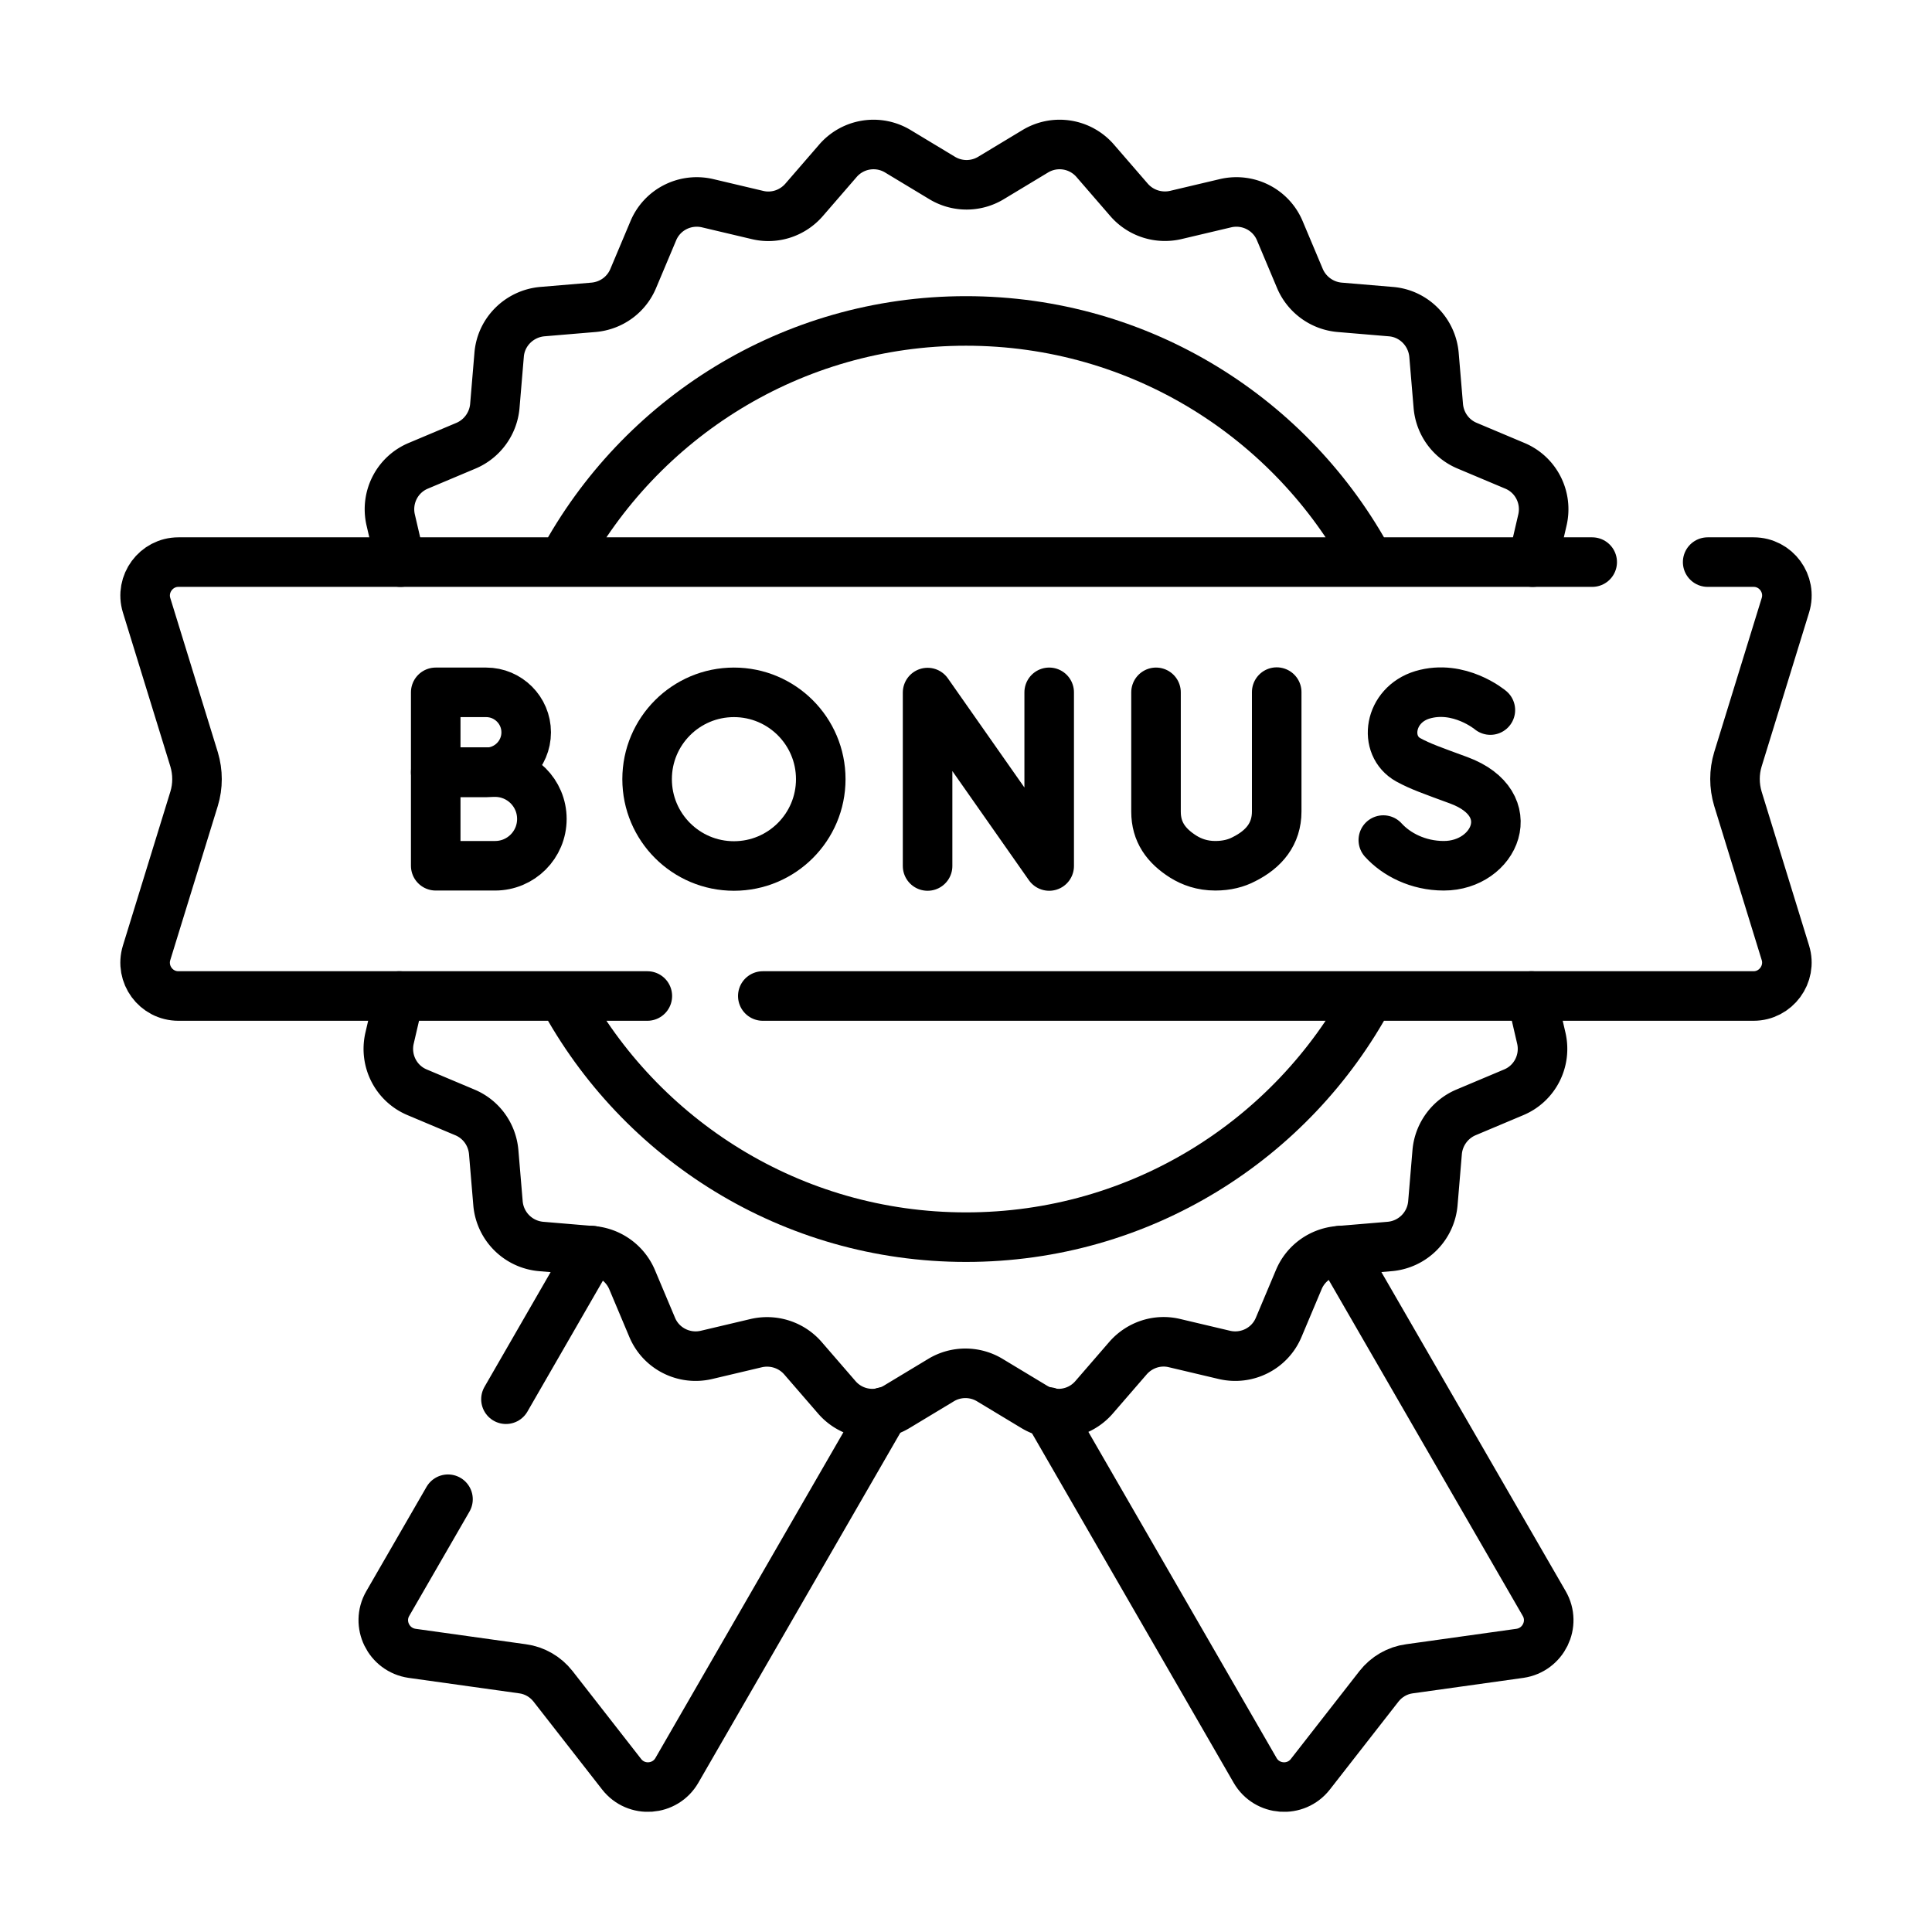
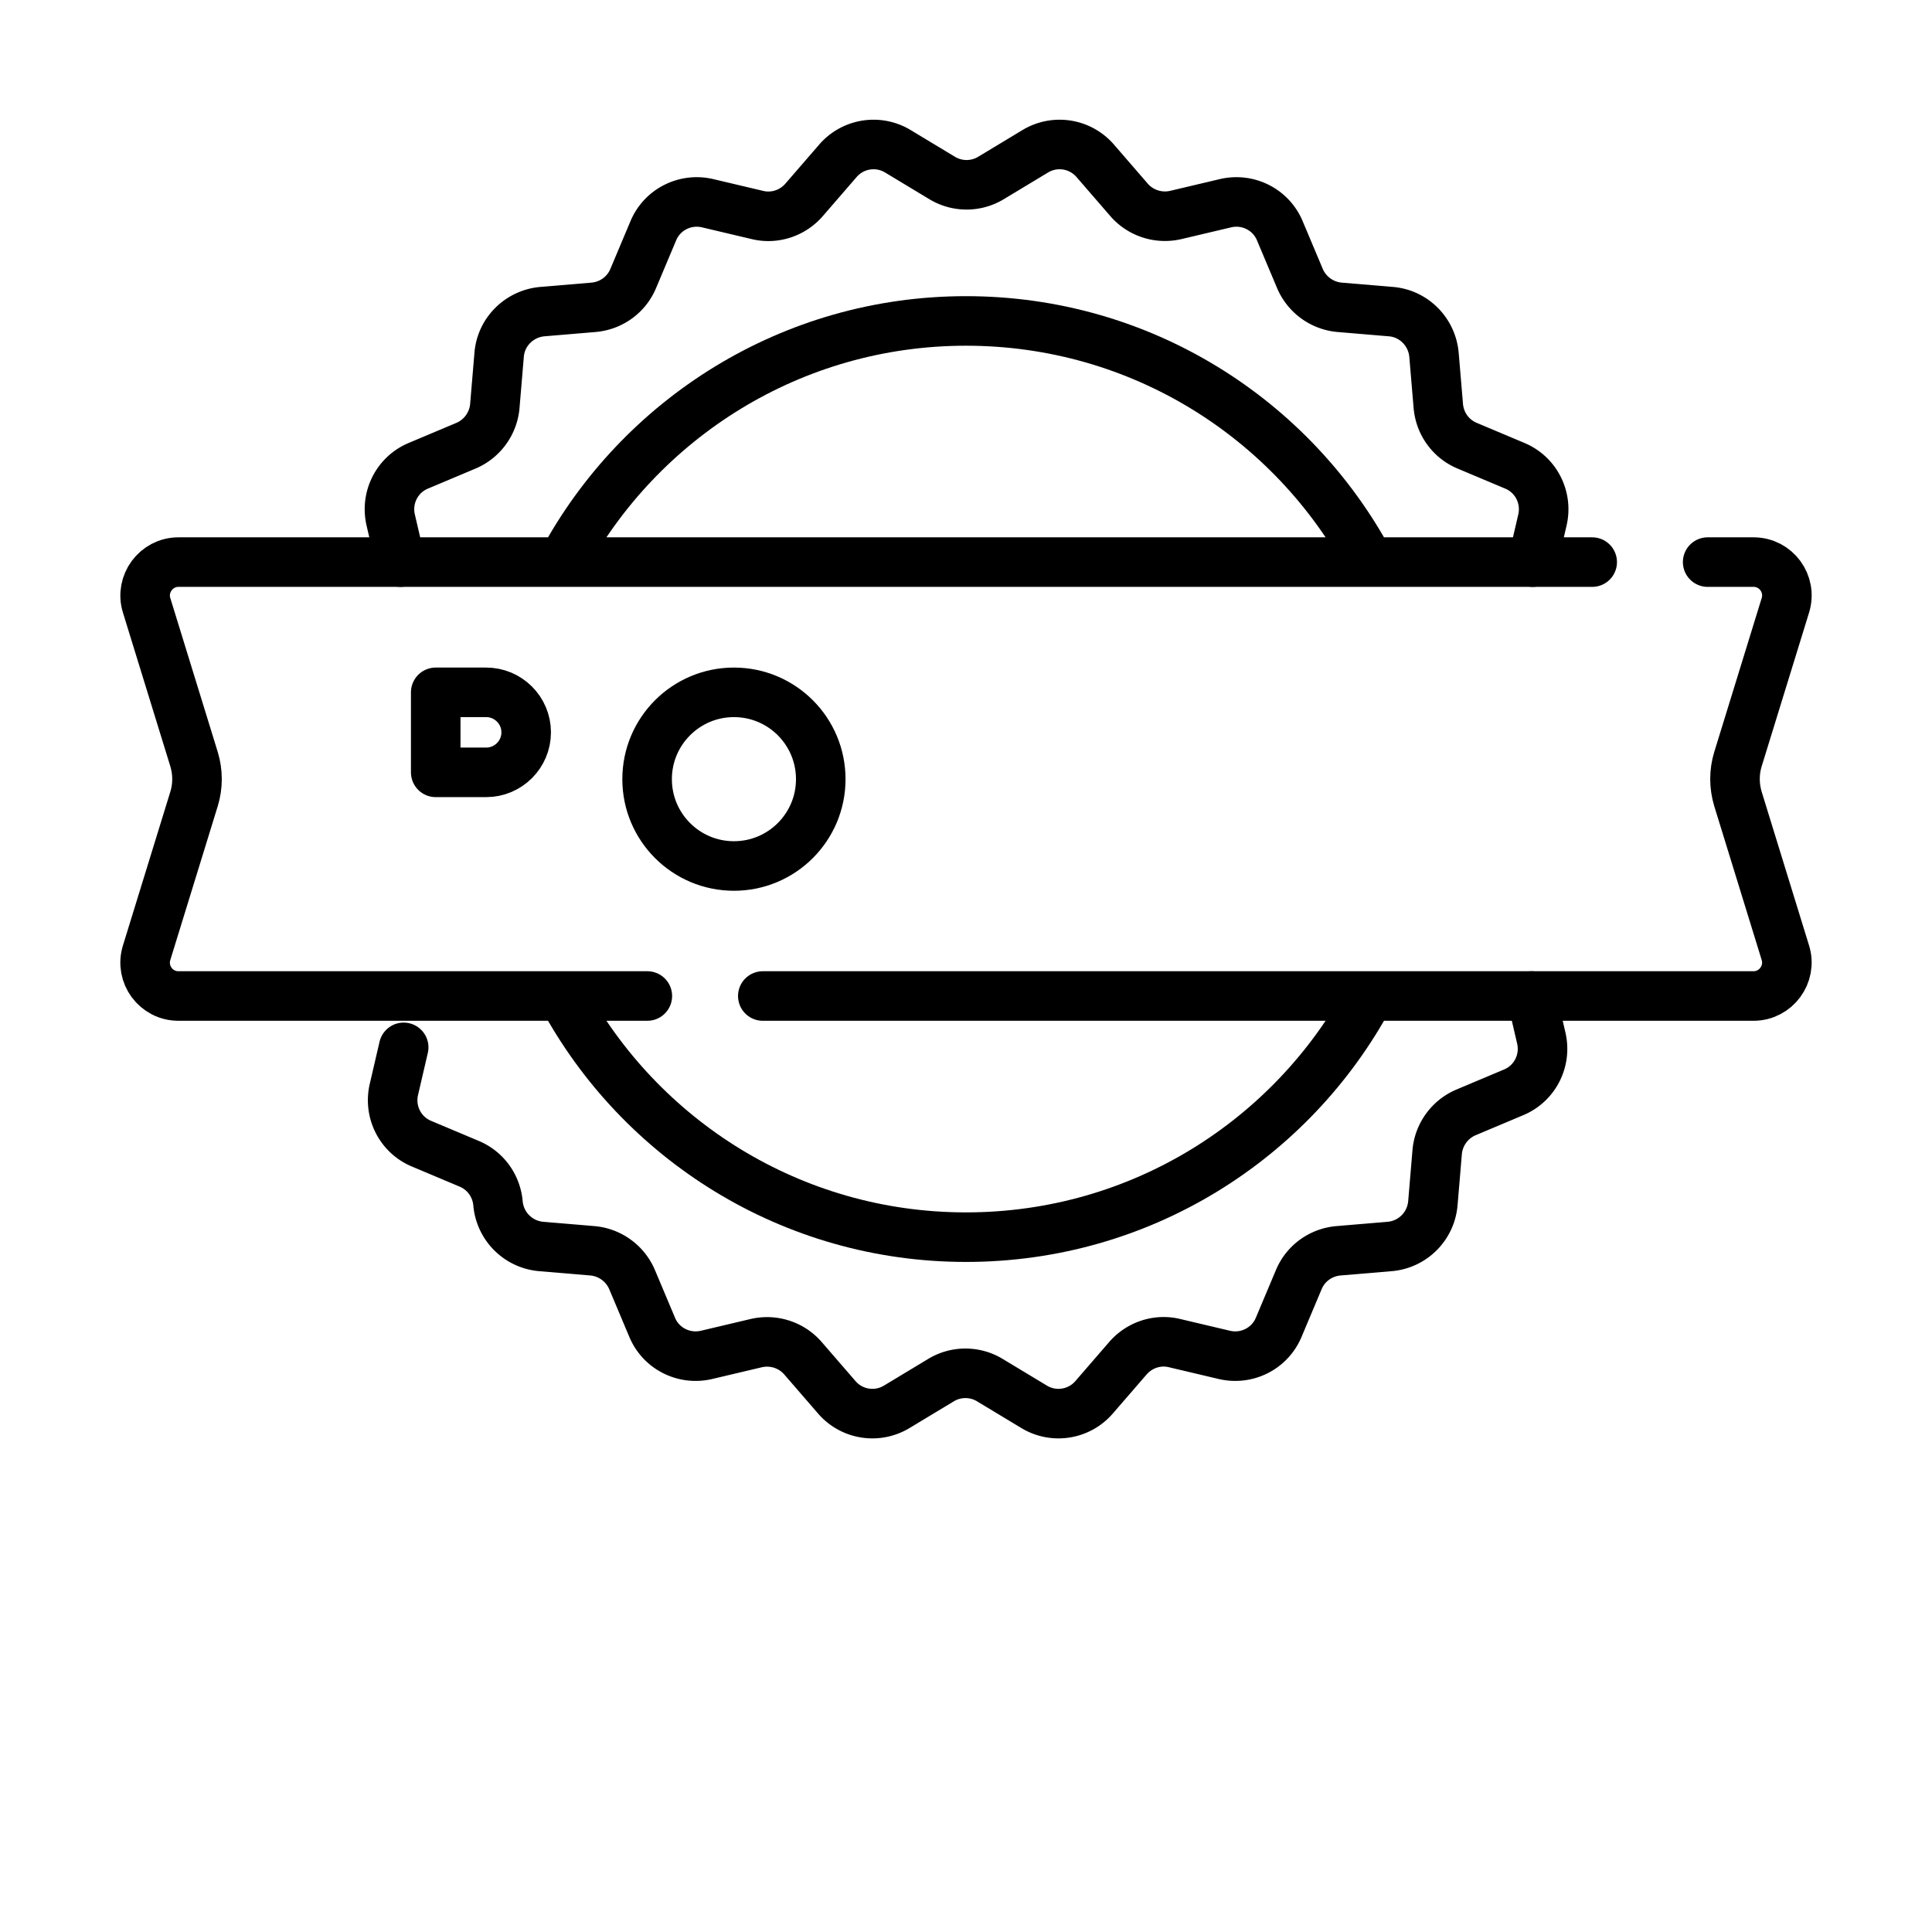
<svg xmlns="http://www.w3.org/2000/svg" id="Layer_1" data-name="Layer 1" viewBox="0 0 85 85">
  <defs>
    <style>
      .cls-1{fill:none;stroke:#000;stroke-linecap:round;stroke-linejoin:round;stroke-width:2.18px}
    </style>
  </defs>
-   <path d="m26.03 55.02-3.77 6.54M19.71 65.96l-2.65 4.59c-.52.9.04 2.04 1.07 2.19l4.86.68c.53.07 1.01.35 1.34.77l3.02 3.87c.64.82 1.91.73 2.43-.17l9.1-15.77M58.97 55.02l8.97 15.53c.52.9-.04 2.04-1.07 2.19l-4.86.68c-.53.07-1.01.35-1.34.77l-3.02 3.87c-.64.82-1.91.73-2.43-.17l-9.1-15.77" class="cls-1" />
-   <path d="m67.38 43.82.43 1.85c.23.99-.28 2-1.22 2.39l-2.09.88c-.71.3-1.2.97-1.27 1.74l-.19 2.26a2.085 2.085 0 0 1-1.9 1.9l-2.26.19c-.77.07-1.44.55-1.74 1.27l-.88 2.09c-.39.94-1.4 1.45-2.39 1.22l-2.2-.52c-.75-.18-1.54.08-2.05.67l-1.48 1.71c-.66.77-1.78.95-2.65.42l-1.94-1.17c-.66-.4-1.49-.4-2.15 0l-1.94 1.17c-.87.53-1.99.35-2.65-.42l-1.48-1.71c-.51-.59-1.3-.84-2.05-.67l-2.2.52c-.99.23-2-.28-2.39-1.22l-.88-2.09c-.3-.71-.97-1.2-1.74-1.27l-2.26-.19a2.085 2.085 0 0 1-1.9-1.9l-.19-2.26c-.07-.77-.55-1.44-1.27-1.74l-2.09-.88c-.94-.39-1.45-1.4-1.22-2.39l.43-1.85M17.62 24.73l-.43-1.85c-.23-.99.28-2 1.22-2.39l2.09-.88c.71-.3 1.2-.97 1.27-1.74l.19-2.26c.08-1.01.89-1.81 1.9-1.9l2.26-.19c.77-.07 1.44-.55 1.74-1.27l.88-2.09c.39-.94 1.4-1.45 2.39-1.22l2.2.52c.75.18 1.54-.08 2.05-.67l1.48-1.71a2.07 2.07 0 0 1 2.65-.42l1.94 1.17c.66.4 1.49.4 2.15 0l1.94-1.17a2.07 2.07 0 0 1 2.65.42l1.48 1.71c.51.59 1.3.84 2.05.67l2.2-.52c.99-.23 2 .28 2.39 1.22l.88 2.09c.3.71.97 1.2 1.74 1.27l2.26.19c1.01.08 1.81.89 1.9 1.9l.19 2.26c.07.77.55 1.44 1.27 1.74l2.09.88c.94.39 1.45 1.4 1.22 2.39l-.43 1.85" class="cls-1" />
+   <path d="m67.38 43.82.43 1.85c.23.99-.28 2-1.22 2.39l-2.09.88c-.71.3-1.2.97-1.27 1.74l-.19 2.26a2.085 2.085 0 0 1-1.9 1.9l-2.26.19c-.77.07-1.44.55-1.74 1.27l-.88 2.09c-.39.94-1.4 1.45-2.39 1.22l-2.2-.52c-.75-.18-1.54.08-2.05.67l-1.48 1.71c-.66.77-1.78.95-2.65.42l-1.94-1.17c-.66-.4-1.49-.4-2.15 0l-1.94 1.17c-.87.53-1.99.35-2.65-.42l-1.48-1.71c-.51-.59-1.3-.84-2.05-.67l-2.2.52c-.99.23-2-.28-2.39-1.22l-.88-2.09c-.3-.71-.97-1.2-1.74-1.27l-2.26-.19a2.085 2.085 0 0 1-1.9-1.9c-.07-.77-.55-1.44-1.27-1.74l-2.09-.88c-.94-.39-1.45-1.4-1.22-2.39l.43-1.85M17.62 24.73l-.43-1.85c-.23-.99.28-2 1.22-2.39l2.09-.88c.71-.3 1.2-.97 1.27-1.74l.19-2.26c.08-1.01.89-1.81 1.9-1.9l2.26-.19c.77-.07 1.44-.55 1.74-1.27l.88-2.09c.39-.94 1.4-1.45 2.39-1.22l2.2.52c.75.18 1.54-.08 2.05-.67l1.48-1.71a2.07 2.07 0 0 1 2.65-.42l1.94 1.17c.66.4 1.49.4 2.15 0l1.94-1.17a2.07 2.07 0 0 1 2.65.42l1.48 1.71c.51.59 1.3.84 2.05.67l2.2-.52c.99-.23 2 .28 2.39 1.22l.88 2.09c.3.71.97 1.2 1.74 1.27l2.26.19c1.01.08 1.81.89 1.9 1.9l.19 2.26c.07.77.55 1.44 1.27 1.74l2.09.88c.94.39 1.45 1.4 1.22 2.39l-.43 1.85" class="cls-1" />
  <path d="M24.75 43.82c3.4 6.31 10.07 10.61 17.75 10.61s14.35-4.29 17.75-10.61M24.75 24.73c3.4-6.31 10.07-10.61 17.75-10.61s14.35 4.29 17.75 10.61M28.48 43.82H7.85c-.99 0-1.69-.96-1.4-1.9l2.09-6.78c.17-.56.17-1.16 0-1.73l-2.09-6.78c-.29-.94.42-1.9 1.4-1.9h62.2M75.13 24.73h2.02c.99 0 1.69.96 1.4 1.9l-2.09 6.78c-.17.56-.17 1.16 0 1.73l2.09 6.78c.29.94-.42 1.9-1.4 1.9H33.56" class="cls-1" />
  <circle cx="32.29" cy="34.28" r="3.82" class="cls-1" />
  <path d="M23.15 32.22c0 .97-.79 1.76-1.76 1.76h-2.22v-3.52h2.22c.97 0 1.76.79 1.76 1.76Z" class="cls-1" />
-   <path d="M23.84 36.03c0 1.14-.92 2.06-2.06 2.06h-2.61v-4.12h2.61c1.14 0 2.06.92 2.06 2.06ZM40.81 38.1v-7.63l5.35 7.63v-7.64M50.86 30.46v5.25c0 .89.44 1.5 1.2 1.98.37.23.83.4 1.41.4.5 0 .92-.11 1.26-.29.88-.44 1.44-1.11 1.44-2.1v-5.25M65.57 31.24s-1.37-1.15-2.99-.67c-1.48.45-1.74 2.24-.62 2.86.53.29 1.05.47 2.22.9 2.81 1.04 1.6 3.76-.66 3.76-1.13 0-2.09-.5-2.66-1.13" class="cls-1" />
</svg>